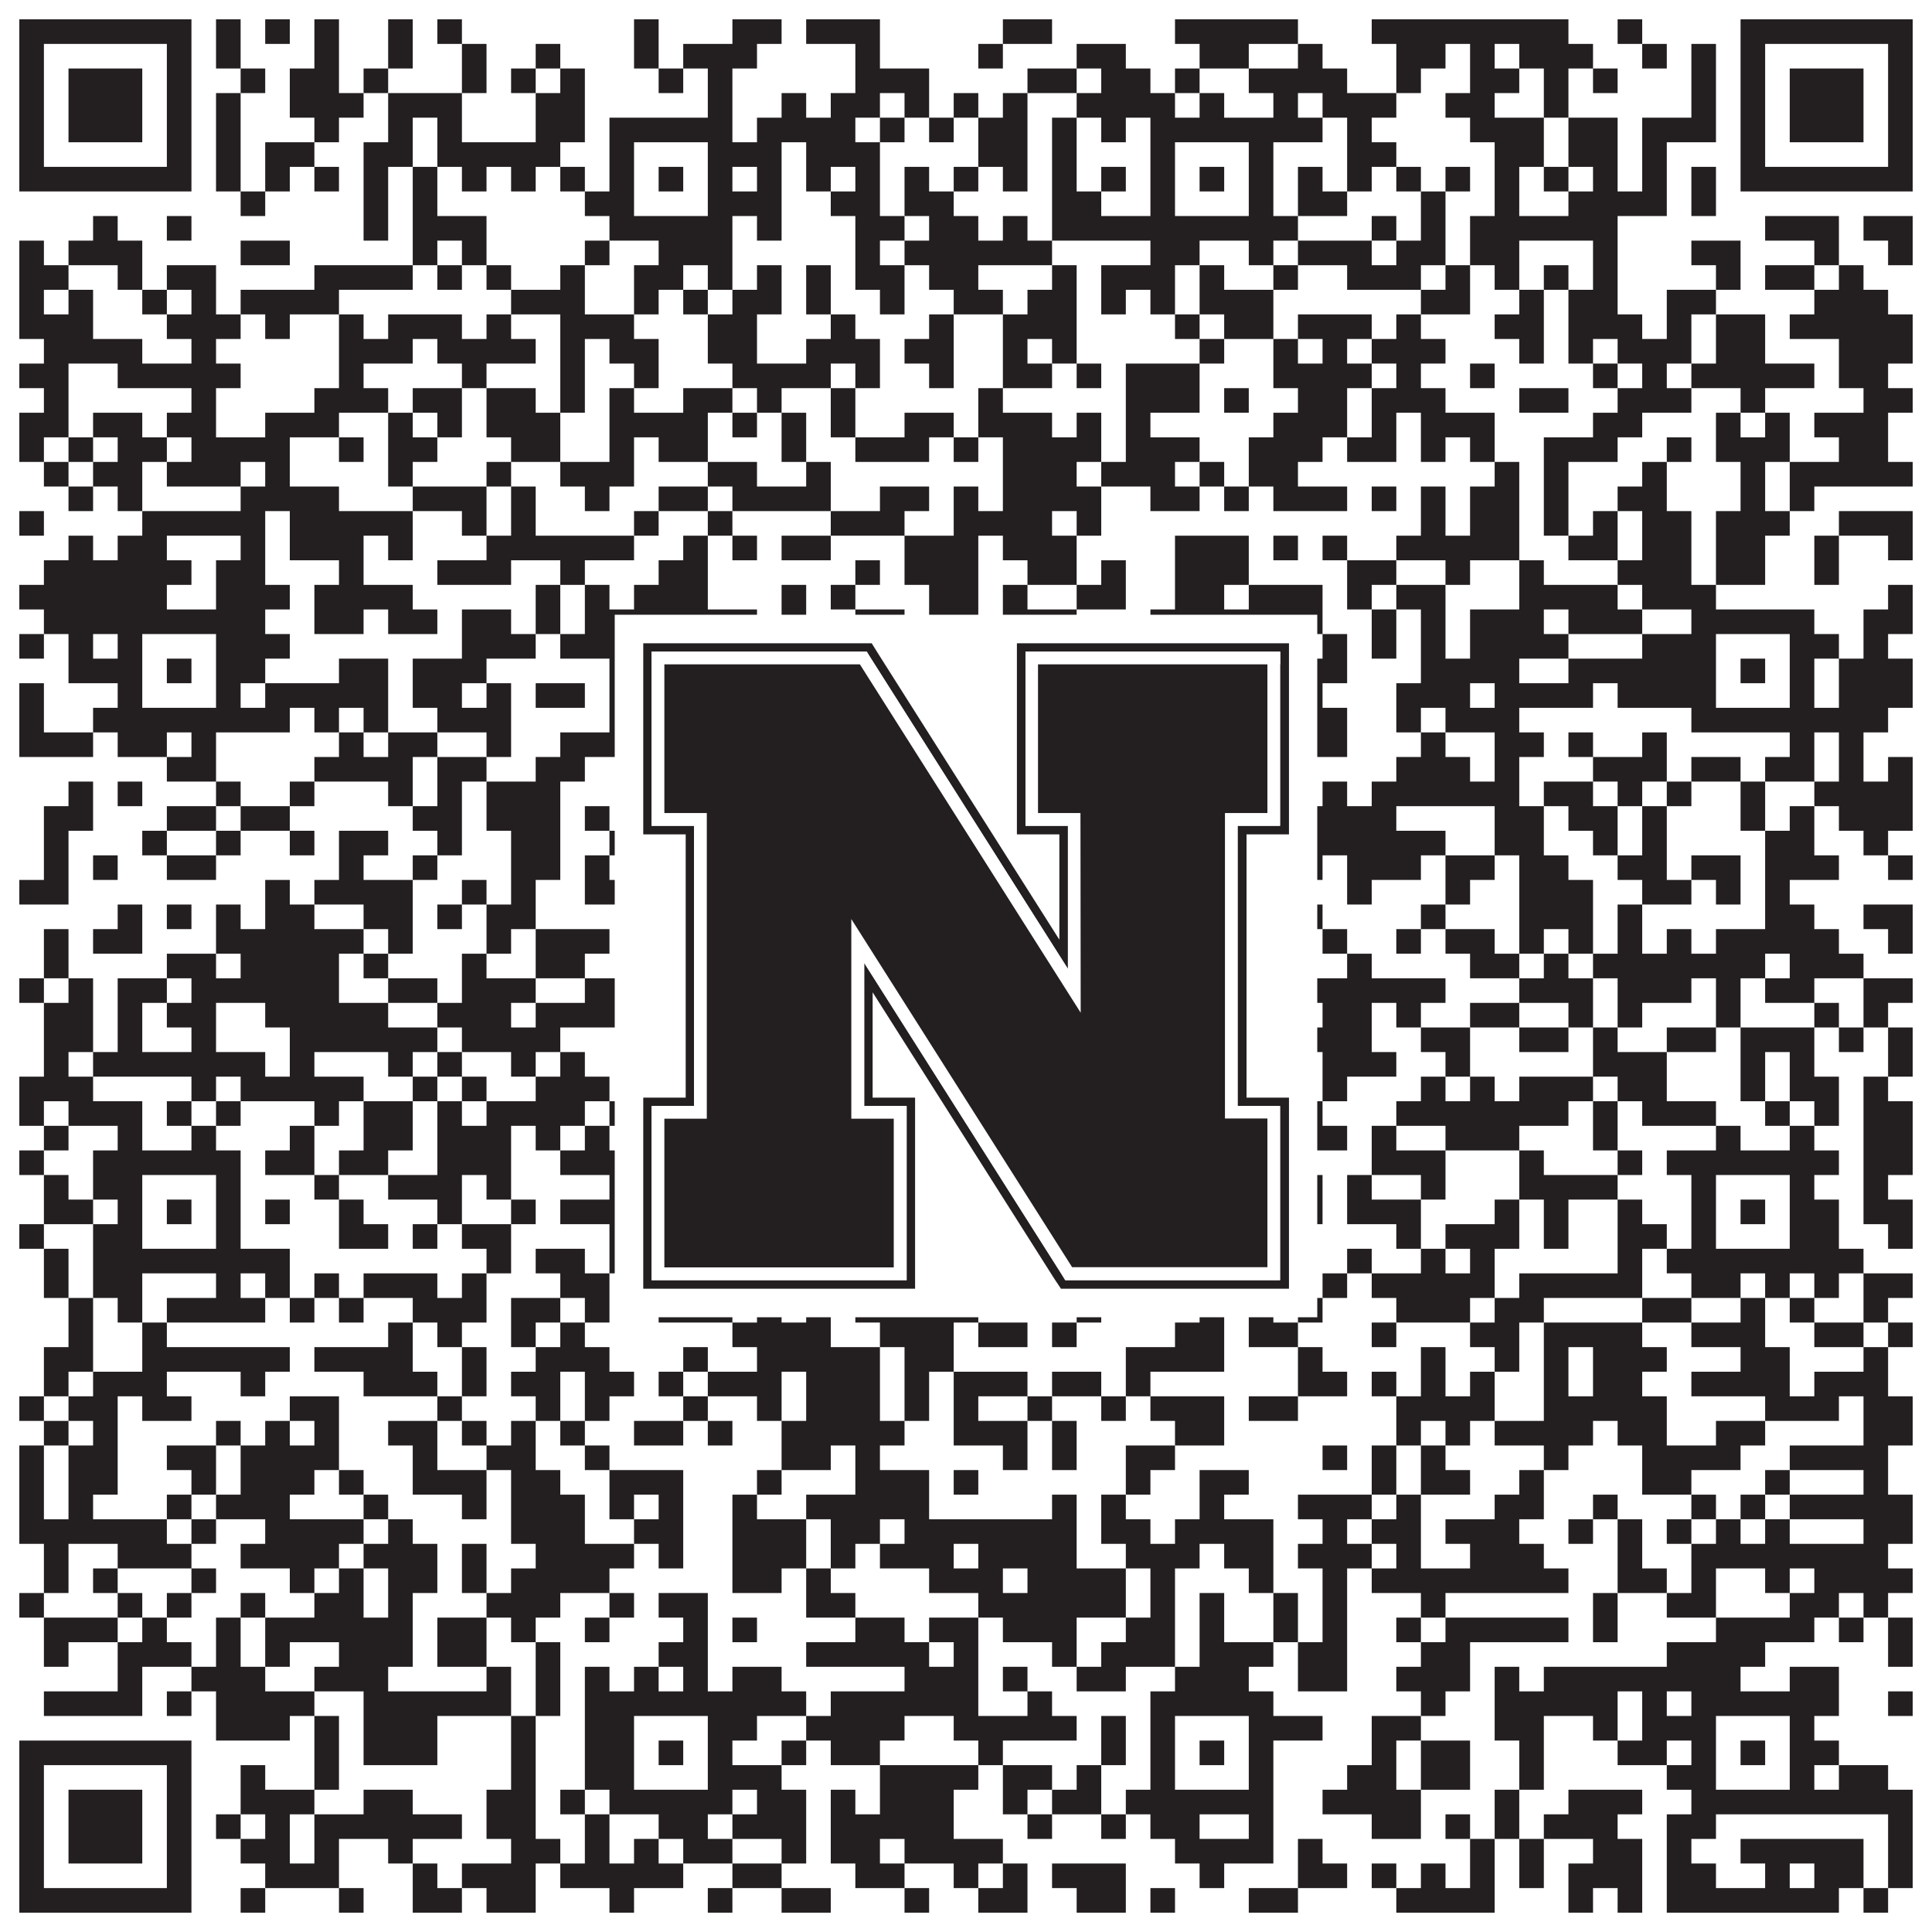
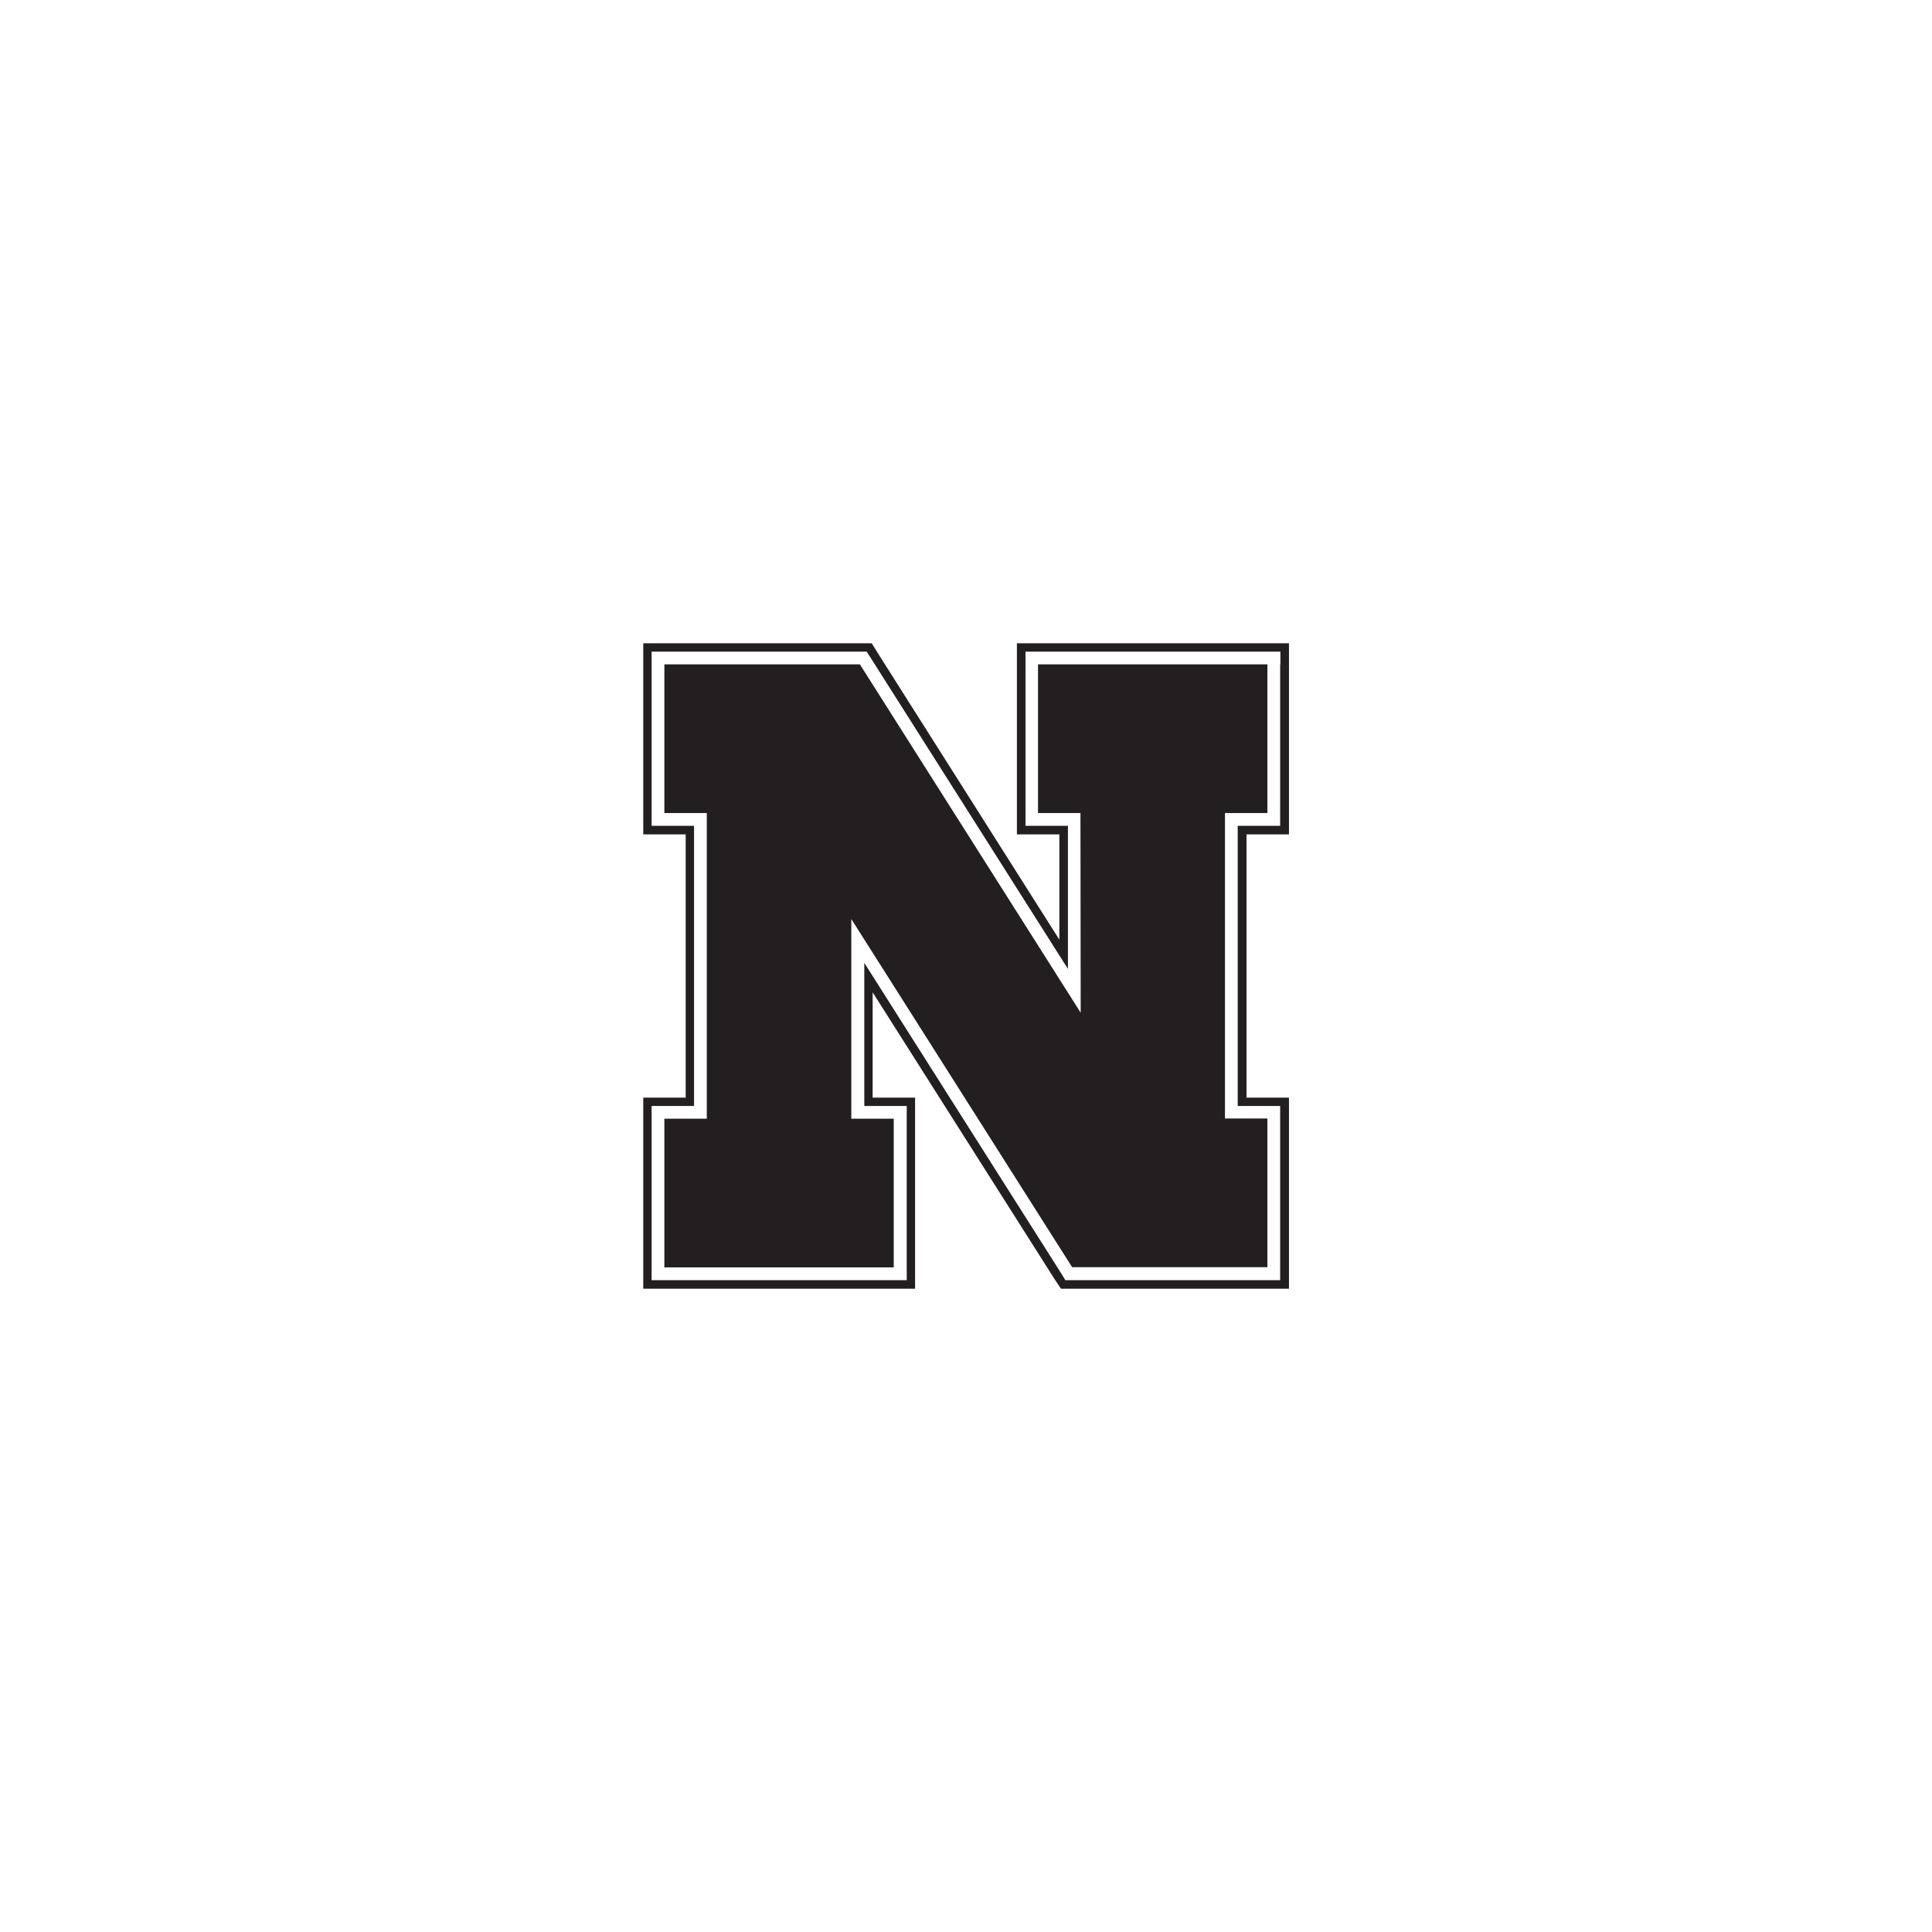
<svg xmlns="http://www.w3.org/2000/svg" version="1.1" width="1100px" height="1100px" viewBox="0 0 1100 1100">
-   <rect x="0" y="0" width="1100" height="1100" fill="#ffffff" fill-opacity="1" />
-   <path fill="#231f20" fill-opacity="1" d="M11,11L109,11L109,25L11,25ZM123,11L137,11L137,25L123,25ZM151,11L165,11L165,25L151,25ZM179,11L193,11L193,25L179,25ZM221,11L235,11L235,25L221,25ZM249,11L263,11L263,25L249,25ZM361,11L375,11L375,25L361,25ZM417,11L445,11L445,25L417,25ZM459,11L501,11L501,25L459,25ZM571,11L599,11L599,25L571,25ZM669,11L739,11L739,25L669,25ZM781,11L893,11L893,25L781,25ZM921,11L935,11L935,25L921,25ZM991,11L1089,11L1089,25L991,25ZM11,25L25,25L25,39L11,39ZM95,25L109,25L109,39L95,39ZM123,25L137,25L137,39L123,39ZM179,25L193,25L193,39L179,39ZM221,25L235,25L235,39L221,39ZM263,25L277,25L277,39L263,39ZM305,25L319,25L319,39L305,39ZM361,25L375,25L375,39L361,39ZM389,25L431,25L431,39L389,39ZM487,25L501,25L501,39L487,39ZM557,25L571,25L571,39L557,39ZM613,25L641,25L641,39L613,39ZM683,25L711,25L711,39L683,39ZM739,25L753,25L753,39L739,39ZM795,25L823,25L823,39L795,39ZM837,25L851,25L851,39L837,39ZM865,25L907,25L907,39L865,39ZM935,25L949,25L949,39L935,39ZM963,25L977,25L977,39L963,39ZM991,25L1005,25L1005,39L991,39ZM1075,25L1089,25L1089,39L1075,39ZM11,39L25,39L25,53L11,53ZM39,39L81,39L81,53L39,53ZM95,39L109,39L109,53L95,53ZM137,39L151,39L151,53L137,53ZM165,39L193,39L193,53L165,53ZM207,39L221,39L221,53L207,53ZM263,39L277,39L277,53L263,53ZM291,39L305,39L305,53L291,53ZM319,39L333,39L333,53L319,53ZM375,39L389,39L389,53L375,53ZM403,39L417,39L417,53L403,53ZM487,39L529,39L529,53L487,53ZM585,39L613,39L613,53L585,53ZM627,39L655,39L655,53L627,53ZM669,39L683,39L683,53L669,53ZM711,39L767,39L767,53L711,53ZM795,39L809,39L809,53L795,53ZM837,39L865,39L865,53L837,53ZM879,39L893,39L893,53L879,53ZM907,39L921,39L921,53L907,53ZM963,39L977,39L977,53L963,53ZM991,39L1005,39L1005,53L991,53ZM1019,39L1061,39L1061,53L1019,53ZM1075,39L1089,39L1089,53L1075,53ZM11,53L25,53L25,67L11,67ZM39,53L81,53L81,67L39,67ZM95,53L109,53L109,67L95,67ZM123,53L137,53L137,67L123,67ZM165,53L207,53L207,67L165,67ZM221,53L263,53L263,67L221,67ZM305,53L333,53L333,67L305,67ZM403,53L417,53L417,67L403,67ZM445,53L459,53L459,67L445,67ZM473,53L501,53L501,67L473,67ZM515,53L529,53L529,67L515,67ZM543,53L557,53L557,67L543,67ZM571,53L585,53L585,67L571,67ZM613,53L669,53L669,67L613,67ZM683,53L697,53L697,67L683,67ZM725,53L739,53L739,67L725,67ZM753,53L795,53L795,67L753,67ZM823,53L851,53L851,67L823,67ZM879,53L893,53L893,67L879,67ZM963,53L977,53L977,67L963,67ZM991,53L1005,53L1005,67L991,67ZM1019,53L1061,53L1061,67L1019,67ZM1075,53L1089,53L1089,67L1075,67ZM11,67L25,67L25,81L11,81ZM39,67L81,67L81,81L39,81ZM95,67L109,67L109,81L95,81ZM123,67L137,67L137,81L123,81ZM179,67L193,67L193,81L179,81ZM221,67L235,67L235,81L221,81ZM249,67L263,67L263,81L249,81ZM305,67L333,67L333,81L305,81ZM347,67L417,67L417,81L347,81ZM431,67L487,67L487,81L431,81ZM501,67L515,67L515,81L501,81ZM529,67L543,67L543,81L529,81ZM557,67L585,67L585,81L557,81ZM599,67L613,67L613,81L599,81ZM627,67L641,67L641,81L627,81ZM655,67L753,67L753,81L655,81ZM767,67L781,67L781,81L767,81ZM837,67L879,67L879,81L837,81ZM893,67L921,67L921,81L893,81ZM935,67L977,67L977,81L935,81ZM991,67L1005,67L1005,81L991,81ZM1019,67L1061,67L1061,81L1019,81ZM1075,67L1089,67L1089,81L1075,81ZM11,81L25,81L25,95L11,95ZM95,81L109,81L109,95L95,95ZM123,81L137,81L137,95L123,95ZM151,81L179,81L179,95L151,95ZM207,81L235,81L235,95L207,95ZM249,81L319,81L319,95L249,95ZM347,81L361,81L361,95L347,95ZM403,81L445,81L445,95L403,95ZM459,81L501,81L501,95L459,95ZM557,81L585,81L585,95L557,95ZM599,81L613,81L613,95L599,95ZM655,81L669,81L669,95L655,95ZM711,81L725,81L725,95L711,95ZM767,81L795,81L795,95L767,95ZM851,81L879,81L879,95L851,95ZM893,81L921,81L921,95L893,95ZM935,81L949,81L949,95L935,95ZM991,81L1005,81L1005,95L991,95ZM1075,81L1089,81L1089,95L1075,95ZM11,95L109,95L109,109L11,109ZM123,95L137,95L137,109L123,109ZM151,95L165,95L165,109L151,109ZM179,95L193,95L193,109L179,109ZM207,95L221,95L221,109L207,109ZM235,95L249,95L249,109L235,109ZM263,95L277,95L277,109L263,109ZM291,95L305,95L305,109L291,109ZM319,95L333,95L333,109L319,109ZM347,95L361,95L361,109L347,109ZM375,95L389,95L389,109L375,109ZM403,95L417,95L417,109L403,109ZM431,95L445,95L445,109L431,109ZM459,95L473,95L473,109L459,109ZM487,95L501,95L501,109L487,109ZM515,95L529,95L529,109L515,109ZM543,95L557,95L557,109L543,109ZM571,95L585,95L585,109L571,109ZM599,95L613,95L613,109L599,109ZM627,95L641,95L641,109L627,109ZM655,95L669,95L669,109L655,109ZM683,95L697,95L697,109L683,109ZM711,95L725,95L725,109L711,109ZM739,95L753,95L753,109L739,109ZM767,95L781,95L781,109L767,109ZM795,95L809,95L809,109L795,109ZM823,95L837,95L837,109L823,109ZM851,95L865,95L865,109L851,109ZM879,95L893,95L893,109L879,109ZM907,95L921,95L921,109L907,109ZM935,95L949,95L949,109L935,109ZM963,95L977,95L977,109L963,109ZM991,95L1089,95L1089,109L991,109ZM137,109L151,109L151,123L137,123ZM207,109L221,109L221,123L207,123ZM235,109L249,109L249,123L235,123ZM333,109L361,109L361,123L333,123ZM403,109L445,109L445,123L403,123ZM473,109L501,109L501,123L473,123ZM515,109L543,109L543,123L515,123ZM599,109L627,109L627,123L599,123ZM655,109L669,109L669,123L655,123ZM711,109L725,109L725,123L711,123ZM739,109L767,109L767,123L739,123ZM809,109L823,109L823,123L809,123ZM851,109L865,109L865,123L851,123ZM893,109L949,109L949,123L893,123ZM963,109L977,109L977,123L963,123ZM53,123L67,123L67,137L53,137ZM95,123L109,123L109,137L95,137ZM207,123L221,123L221,137L207,137ZM235,123L277,123L277,137L235,137ZM347,123L417,123L417,137L347,137ZM431,123L445,123L445,137L431,137ZM487,123L515,123L515,137L487,137ZM529,123L557,123L557,137L529,137ZM571,123L585,123L585,137L571,137ZM599,123L739,123L739,137L599,137ZM781,123L795,123L795,137L781,137ZM809,123L823,123L823,137L809,137ZM837,123L921,123L921,137L837,137ZM1005,123L1047,123L1047,137L1005,137ZM1061,123L1089,123L1089,137L1061,137ZM11,137L25,137L25,151L11,151ZM39,137L81,137L81,151L39,151ZM137,137L165,137L165,151L137,151ZM235,137L249,137L249,151L235,151ZM263,137L277,137L277,151L263,151ZM333,137L347,137L347,151L333,151ZM375,137L417,137L417,151L375,151ZM487,137L501,137L501,151L487,151ZM515,137L599,137L599,151L515,151ZM655,137L683,137L683,151L655,151ZM711,137L725,137L725,151L711,151ZM739,137L781,137L781,151L739,151ZM795,137L823,137L823,151L795,151ZM837,137L865,137L865,151L837,151ZM907,137L921,137L921,151L907,151ZM963,137L991,137L991,151L963,151ZM1033,137L1047,137L1047,151L1033,151ZM1075,137L1089,137L1089,151L1075,151ZM11,151L39,151L39,165L11,165ZM67,151L81,151L81,165L67,165ZM95,151L123,151L123,165L95,165ZM179,151L235,151L235,165L179,165ZM249,151L263,151L263,165L249,165ZM277,151L291,151L291,165L277,165ZM319,151L333,151L333,165L319,165ZM361,151L389,151L389,165L361,165ZM403,151L417,151L417,165L403,165ZM431,151L445,151L445,165L431,165ZM459,151L473,151L473,165L459,165ZM487,151L515,151L515,165L487,165ZM529,151L557,151L557,165L529,165ZM599,151L613,151L613,165L599,165ZM627,151L669,151L669,165L627,165ZM683,151L697,151L697,165L683,165ZM725,151L739,151L739,165L725,165ZM767,151L809,151L809,165L767,165ZM823,151L837,151L837,165L823,165ZM851,151L865,151L865,165L851,165ZM879,151L893,151L893,165L879,165ZM907,151L921,151L921,165L907,165ZM977,151L991,151L991,165L977,165ZM1005,151L1033,151L1033,165L1005,165ZM1047,151L1061,151L1061,165L1047,165ZM11,165L25,165L25,179L11,179ZM39,165L53,165L53,179L39,179ZM81,165L95,165L95,179L81,179ZM109,165L123,165L123,179L109,179ZM137,165L193,165L193,179L137,179ZM291,165L333,165L333,179L291,179ZM361,165L375,165L375,179L361,179ZM389,165L403,165L403,179L389,179ZM417,165L445,165L445,179L417,179ZM459,165L473,165L473,179L459,179ZM501,165L515,165L515,179L501,179ZM543,165L571,165L571,179L543,179ZM585,165L613,165L613,179L585,179ZM627,165L641,165L641,179L627,179ZM655,165L669,165L669,179L655,179ZM683,165L725,165L725,179L683,179ZM809,165L837,165L837,179L809,179ZM865,165L879,165L879,179L865,179ZM893,165L921,165L921,179L893,179ZM949,165L977,165L977,179L949,179ZM1033,165L1075,165L1075,179L1033,179ZM11,179L53,179L53,193L11,193ZM95,179L137,179L137,193L95,193ZM151,179L165,179L165,193L151,193ZM193,179L207,179L207,193L193,193ZM221,179L263,179L263,193L221,193ZM277,179L291,179L291,193L277,193ZM319,179L361,179L361,193L319,193ZM403,179L431,179L431,193L403,193ZM473,179L487,179L487,193L473,193ZM529,179L543,179L543,193L529,193ZM571,179L613,179L613,193L571,193ZM669,179L683,179L683,193L669,193ZM697,179L725,179L725,193L697,193ZM739,179L781,179L781,193L739,193ZM795,179L809,179L809,193L795,193ZM851,179L879,179L879,193L851,193ZM893,179L935,179L935,193L893,193ZM949,179L963,179L963,193L949,193ZM977,179L1005,179L1005,193L977,193ZM1019,179L1089,179L1089,193L1019,193ZM25,193L81,193L81,207L25,207ZM109,193L123,193L123,207L109,207ZM193,193L235,193L235,207L193,207ZM249,193L305,193L305,207L249,207ZM319,193L333,193L333,207L319,207ZM347,193L375,193L375,207L347,207ZM403,193L431,193L431,207L403,207ZM459,193L501,193L501,207L459,207ZM515,193L543,193L543,207L515,207ZM571,193L585,193L585,207L571,207ZM599,193L613,193L613,207L599,207ZM683,193L697,193L697,207L683,207ZM725,193L739,193L739,207L725,207ZM753,193L767,193L767,207L753,207ZM781,193L823,193L823,207L781,207ZM865,193L879,193L879,207L865,207ZM893,193L907,193L907,207L893,207ZM921,193L963,193L963,207L921,207ZM977,193L1005,193L1005,207L977,207ZM1047,193L1089,193L1089,207L1047,207ZM11,207L39,207L39,221L11,221ZM67,207L137,207L137,221L67,221ZM193,207L207,207L207,221L193,221ZM263,207L277,207L277,221L263,221ZM319,207L333,207L333,221L319,221ZM361,207L375,207L375,221L361,221ZM417,207L473,207L473,221L417,221ZM487,207L501,207L501,221L487,221ZM529,207L543,207L543,221L529,221ZM571,207L599,207L599,221L571,221ZM613,207L627,207L627,221L613,221ZM641,207L683,207L683,221L641,221ZM725,207L781,207L781,221L725,221ZM795,207L809,207L809,221L795,221ZM837,207L851,207L851,221L837,221ZM907,207L921,207L921,221L907,221ZM935,207L949,207L949,221L935,221ZM963,207L1033,207L1033,221L963,221ZM1047,207L1075,207L1075,221L1047,221ZM25,221L39,221L39,235L25,235ZM109,221L123,221L123,235L109,235ZM179,221L221,221L221,235L179,235ZM235,221L263,221L263,235L235,235ZM277,221L305,221L305,235L277,235ZM319,221L333,221L333,235L319,235ZM347,221L361,221L361,235L347,235ZM389,221L417,221L417,235L389,235ZM431,221L445,221L445,235L431,235ZM473,221L487,221L487,235L473,235ZM557,221L571,221L571,235L557,235ZM641,221L683,221L683,235L641,235ZM697,221L711,221L711,235L697,235ZM739,221L767,221L767,235L739,235ZM781,221L823,221L823,235L781,235ZM865,221L893,221L893,235L865,235ZM921,221L963,221L963,235L921,235ZM991,221L1005,221L1005,235L991,235ZM1061,221L1089,221L1089,235L1061,235ZM11,235L39,235L39,249L11,249ZM53,235L81,235L81,249L53,249ZM95,235L123,235L123,249L95,249ZM151,235L193,235L193,249L151,249ZM221,235L235,235L235,249L221,249ZM249,235L263,235L263,249L249,249ZM277,235L319,235L319,249L277,249ZM347,235L403,235L403,249L347,249ZM417,235L431,235L431,249L417,249ZM445,235L459,235L459,249L445,249ZM473,235L487,235L487,249L473,249ZM515,235L543,235L543,249L515,249ZM557,235L599,235L599,249L557,249ZM613,235L627,235L627,249L613,249ZM641,235L655,235L655,249L641,249ZM725,235L767,235L767,249L725,249ZM781,235L795,235L795,249L781,249ZM809,235L851,235L851,249L809,249ZM907,235L935,235L935,249L907,249ZM977,235L991,235L991,249L977,249ZM1005,235L1019,235L1019,249L1005,249ZM1033,235L1075,235L1075,249L1033,249ZM11,249L25,249L25,263L11,263ZM39,249L53,249L53,263L39,263ZM67,249L95,249L95,263L67,263ZM109,249L165,249L165,263L109,263ZM193,249L207,249L207,263L193,263ZM221,249L249,249L249,263L221,263ZM291,249L319,249L319,263L291,263ZM347,249L361,249L361,263L347,263ZM375,249L403,249L403,263L375,263ZM445,249L459,249L459,263L445,263ZM487,249L529,249L529,263L487,263ZM543,249L557,249L557,263L543,263ZM571,249L627,249L627,263L571,263ZM641,249L683,249L683,263L641,263ZM711,249L753,249L753,263L711,263ZM767,249L795,249L795,263L767,263ZM809,249L823,249L823,263L809,263ZM837,249L851,249L851,263L837,263ZM879,249L921,249L921,263L879,263ZM949,249L963,249L963,263L949,263ZM977,249L1019,249L1019,263L977,263ZM1047,249L1075,249L1075,263L1047,263ZM25,263L39,263L39,277L25,277ZM53,263L81,263L81,277L53,277ZM95,263L137,263L137,277L95,277ZM151,263L165,263L165,277L151,277ZM221,263L235,263L235,277L221,277ZM277,263L291,263L291,277L277,277ZM319,263L361,263L361,277L319,277ZM403,263L431,263L431,277L403,277ZM459,263L473,263L473,277L459,277ZM571,263L613,263L613,277L571,277ZM627,263L669,263L669,277L627,277ZM683,263L697,263L697,277L683,277ZM711,263L739,263L739,277L711,277ZM851,263L865,263L865,277L851,277ZM879,263L893,263L893,277L879,277ZM935,263L949,263L949,277L935,277ZM991,263L1005,263L1005,277L991,277ZM1019,263L1089,263L1089,277L1019,277ZM39,277L53,277L53,291L39,291ZM67,277L81,277L81,291L67,291ZM137,277L193,277L193,291L137,291ZM235,277L277,277L277,291L235,291ZM291,277L305,277L305,291L291,291ZM333,277L347,277L347,291L333,291ZM375,277L403,277L403,291L375,291ZM417,277L473,277L473,291L417,291ZM501,277L529,277L529,291L501,291ZM543,277L557,277L557,291L543,291ZM571,277L627,277L627,291L571,291ZM655,277L683,277L683,291L655,291ZM697,277L711,277L711,291L697,291ZM725,277L767,277L767,291L725,291ZM781,277L795,277L795,291L781,291ZM809,277L823,277L823,291L809,291ZM837,277L865,277L865,291L837,291ZM879,277L893,277L893,291L879,291ZM921,277L949,277L949,291L921,291ZM991,277L1005,277L1005,291L991,291ZM1019,277L1033,277L1033,291L1019,291ZM11,291L25,291L25,305L11,305ZM81,291L151,291L151,305L81,305ZM165,291L235,291L235,305L165,305ZM263,291L277,291L277,305L263,305ZM291,291L305,291L305,305L291,305ZM361,291L375,291L375,305L361,305ZM403,291L417,291L417,305L403,305ZM473,291L515,291L515,305L473,305ZM543,291L599,291L599,305L543,305ZM613,291L627,291L627,305L613,305ZM809,291L823,291L823,305L809,305ZM837,291L865,291L865,305L837,305ZM879,291L893,291L893,305L879,305ZM907,291L921,291L921,305L907,305ZM935,291L963,291L963,305L935,305ZM977,291L1019,291L1019,305L977,305ZM1047,291L1089,291L1089,305L1047,305ZM39,305L53,305L53,319L39,319ZM67,305L95,305L95,319L67,319ZM137,305L151,305L151,319L137,319ZM165,305L207,305L207,319L165,319ZM221,305L235,305L235,319L221,319ZM277,305L361,305L361,319L277,319ZM389,305L403,305L403,319L389,319ZM417,305L431,305L431,319L417,319ZM445,305L473,305L473,319L445,319ZM515,305L557,305L557,319L515,319ZM571,305L613,305L613,319L571,319ZM669,305L711,305L711,319L669,319ZM725,305L739,305L739,319L725,319ZM753,305L767,305L767,319L753,319ZM795,305L865,305L865,319L795,319ZM893,305L921,305L921,319L893,319ZM935,305L963,305L963,319L935,319ZM977,305L1005,305L1005,319L977,319ZM1033,305L1047,305L1047,319L1033,319ZM1075,305L1089,305L1089,319L1075,319ZM25,319L109,319L109,333L25,333ZM123,319L151,319L151,333L123,333ZM193,319L207,319L207,333L193,333ZM249,319L291,319L291,333L249,333ZM319,319L333,319L333,333L319,333ZM375,319L403,319L403,333L375,333ZM487,319L501,319L501,333L487,333ZM515,319L557,319L557,333L515,333ZM585,319L613,319L613,333L585,333ZM627,319L641,319L641,333L627,333ZM669,319L711,319L711,333L669,333ZM767,319L795,319L795,333L767,333ZM823,319L837,319L837,333L823,333ZM865,319L879,319L879,333L865,333ZM921,319L963,319L963,333L921,333ZM977,319L1005,319L1005,333L977,333ZM1033,319L1047,319L1047,333L1033,333ZM11,333L95,333L95,347L11,347ZM123,333L165,333L165,347L123,347ZM179,333L235,333L235,347L179,347ZM305,333L319,333L319,347L305,347ZM333,333L347,333L347,347L333,347ZM361,333L403,333L403,347L361,347ZM445,333L459,333L459,347L445,347ZM473,333L487,333L487,347L473,347ZM529,333L557,333L557,347L529,347ZM571,333L585,333L585,347L571,347ZM613,333L641,333L641,347L613,347ZM669,333L697,333L697,347L669,347ZM711,333L753,333L753,347L711,347ZM767,333L781,333L781,347L767,347ZM795,333L823,333L823,347L795,347ZM865,333L921,333L921,347L865,347ZM935,333L977,333L977,347L935,347ZM1075,333L1089,333L1089,347L1075,347ZM25,347L151,347L151,361L25,361ZM179,347L207,347L207,361L179,361ZM221,347L249,347L249,361L221,361ZM263,347L291,347L291,361L263,361ZM305,347L319,347L319,361L305,361ZM333,347L431,347L431,361L333,361ZM445,347L459,347L459,361L445,361ZM487,347L515,347L515,361L487,361ZM529,347L557,347L557,361L529,361ZM571,347L613,347L613,361L571,361ZM655,347L753,347L753,361L655,361ZM781,347L795,347L795,361L781,361ZM809,347L823,347L823,361L809,361ZM837,347L879,347L879,361L837,361ZM893,347L935,347L935,361L893,361ZM963,347L1033,347L1033,361L963,361ZM1061,347L1089,347L1089,361L1061,361ZM11,361L25,361L25,375L11,375ZM39,361L53,361L53,375L39,375ZM67,361L81,361L81,375L67,375ZM123,361L165,361L165,375L123,375ZM263,361L305,361L305,375L263,375ZM319,361L361,361L361,375L319,375ZM403,361L417,361L417,375L403,375ZM431,361L445,361L445,375L431,375ZM501,361L529,361L529,375L501,375ZM543,361L557,361L557,375L543,375ZM571,361L613,361L613,375L571,375ZM641,361L669,361L669,375L641,375ZM711,361L725,361L725,375L711,375ZM753,361L767,361L767,375L753,375ZM781,361L795,361L795,375L781,375ZM809,361L823,361L823,375L809,375ZM837,361L893,361L893,375L837,375ZM935,361L977,361L977,375L935,375ZM1019,361L1047,361L1047,375L1019,375ZM1061,361L1075,361L1075,375L1061,375ZM39,375L81,375L81,389L39,389ZM95,375L109,375L109,389L95,389ZM123,375L151,375L151,389L123,389ZM193,375L221,375L221,389L193,389ZM235,375L277,375L277,389L235,389ZM347,375L361,375L361,389L347,389ZM375,375L389,375L389,389L375,389ZM403,375L417,375L417,389L403,389ZM431,375L459,375L459,389L431,389ZM473,375L487,375L487,389L473,389ZM515,375L585,375L585,389L515,389ZM599,375L613,375L613,389L599,389ZM641,375L669,375L669,389L641,389ZM683,375L697,375L697,389L683,389ZM711,375L767,375L767,389L711,389ZM809,375L865,375L865,389L809,389ZM893,375L977,375L977,389L893,389ZM991,375L1005,375L1005,389L991,389ZM1019,375L1033,375L1033,389L1019,389ZM1047,375L1089,375L1089,389L1047,389ZM11,389L25,389L25,403L11,403ZM67,389L81,389L81,403L67,403ZM123,389L137,389L137,403L123,403ZM151,389L221,389L221,403L151,403ZM235,389L263,389L263,403L235,403ZM277,389L291,389L291,403L277,403ZM305,389L333,389L333,403L305,403ZM347,389L361,389L361,403L347,403ZM403,389L417,389L417,403L403,403ZM445,389L501,389L501,403L445,403ZM515,389L543,389L543,403L515,403ZM571,389L585,389L585,403L571,403ZM613,389L627,389L627,403L613,403ZM641,389L669,389L669,403L641,403ZM711,389L725,389L725,403L711,403ZM739,389L753,389L753,403L739,403ZM795,389L837,389L837,403L795,403ZM851,389L907,389L907,403L851,403ZM921,389L977,389L977,403L921,403ZM1019,389L1033,389L1033,403L1019,403ZM1047,389L1089,389L1089,403L1047,403ZM11,403L25,403L25,417L11,417ZM53,403L165,403L165,417L53,417ZM179,403L193,403L193,417L179,417ZM207,403L221,403L221,417L207,417ZM249,403L291,403L291,417L249,417ZM347,403L431,403L431,417L347,417ZM445,403L459,403L459,417L445,417ZM515,403L529,403L529,417L515,417ZM571,403L599,403L599,417L571,417ZM613,403L627,403L627,417L613,417ZM641,403L725,403L725,417L641,417ZM739,403L767,403L767,417L739,417ZM795,403L809,403L809,417L795,417ZM823,403L865,403L865,417L823,417ZM963,403L1075,403L1075,417L963,417ZM11,417L53,417L53,431L11,431ZM67,417L95,417L95,431L67,431ZM109,417L123,417L123,431L109,431ZM193,417L207,417L207,431L193,431ZM221,417L249,417L249,431L221,431ZM277,417L291,417L291,431L277,431ZM319,417L375,417L375,431L319,431ZM403,417L417,417L417,431L403,431ZM445,417L459,417L459,431L445,431ZM515,417L543,417L543,431L515,431ZM571,417L585,417L585,431L571,431ZM599,417L627,417L627,431L599,431ZM669,417L683,417L683,431L669,431ZM725,417L767,417L767,431L725,431ZM809,417L823,417L823,431L809,431ZM851,417L879,417L879,431L851,431ZM893,417L907,417L907,431L893,431ZM935,417L949,417L949,431L935,431ZM1019,417L1033,417L1033,431L1019,431ZM1047,417L1061,417L1061,431L1047,431ZM95,431L123,431L123,445L95,445ZM179,431L235,431L235,445L179,445ZM249,431L277,431L277,445L249,445ZM305,431L333,431L333,445L305,445ZM375,431L417,431L417,445L375,445ZM473,431L501,431L501,445L473,445ZM515,431L529,431L529,445L515,445ZM557,431L571,431L571,445L557,445ZM613,431L627,431L627,445L613,445ZM683,431L711,431L711,445L683,445ZM795,431L837,431L837,445L795,445ZM851,431L865,431L865,445L851,445ZM907,431L949,431L949,445L907,445ZM963,431L991,431L991,445L963,445ZM1005,431L1033,431L1033,445L1005,445ZM1047,431L1061,431L1061,445L1047,445ZM1075,431L1089,431L1089,445L1075,445ZM39,445L53,445L53,459L39,459ZM67,445L81,445L81,459L67,459ZM123,445L137,445L137,459L123,459ZM165,445L179,445L179,459L165,459ZM221,445L235,445L235,459L221,459ZM249,445L263,445L263,459L249,459ZM277,445L319,445L319,459L277,459ZM361,445L431,445L431,459L361,459ZM487,445L501,445L501,459L487,459ZM543,445L571,445L571,459L543,459ZM585,445L599,445L599,459L585,459ZM613,445L641,445L641,459L613,459ZM655,445L669,445L669,459L655,459ZM683,445L711,445L711,459L683,459ZM725,445L739,445L739,459L725,459ZM753,445L767,445L767,459L753,459ZM781,445L865,445L865,459L781,459ZM879,445L907,445L907,459L879,459ZM921,445L935,445L935,459L921,459ZM949,445L963,445L963,459L949,459ZM991,445L1005,445L1005,459L991,459ZM1033,445L1089,445L1089,459L1033,459ZM25,459L53,459L53,473L25,473ZM95,459L123,459L123,473L95,473ZM137,459L165,459L165,473L137,473ZM235,459L263,459L263,473L235,473ZM277,459L319,459L319,473L277,473ZM333,459L347,459L347,473L333,473ZM403,459L431,459L431,473L403,473ZM445,459L515,459L515,473L445,473ZM529,459L543,459L543,473L529,473ZM557,459L585,459L585,473L557,473ZM599,459L613,459L613,473L599,473ZM627,459L683,459L683,473L627,473ZM739,459L795,459L795,473L739,473ZM851,459L879,459L879,473L851,473ZM893,459L921,459L921,473L893,473ZM935,459L949,459L949,473L935,473ZM991,459L1005,459L1005,473L991,473ZM1019,459L1033,459L1033,473L1019,473ZM1047,459L1089,459L1089,473L1047,473ZM25,473L39,473L39,487L25,487ZM81,473L95,473L95,487L81,487ZM123,473L137,473L137,487L123,487ZM165,473L179,473L179,487L165,487ZM193,473L221,473L221,487L193,487ZM249,473L263,473L263,487L249,487ZM291,473L319,473L319,487L291,487ZM347,473L431,473L431,487L347,487ZM473,473L487,473L487,487L473,487ZM501,473L515,473L515,487L501,487ZM529,473L571,473L571,487L529,487ZM585,473L599,473L599,487L585,487ZM613,473L627,473L627,487L613,487ZM683,473L697,473L697,487L683,487ZM711,473L725,473L725,487L711,487ZM739,473L823,473L823,487L739,487ZM851,473L879,473L879,487L851,487ZM907,473L921,473L921,487L907,487ZM935,473L949,473L949,487L935,487ZM1005,473L1033,473L1033,487L1005,487ZM1061,473L1075,473L1075,487L1061,487ZM25,487L39,487L39,501L25,501ZM53,487L67,487L67,501L53,501ZM95,487L123,487L123,501L95,501ZM193,487L207,487L207,501L193,501ZM235,487L249,487L249,501L235,501ZM291,487L319,487L319,501L291,501ZM333,487L347,487L347,501L333,501ZM361,487L375,487L375,501L361,501ZM403,487L417,487L417,501L403,501ZM459,487L529,487L529,501L459,501ZM543,487L557,487L557,501L543,501ZM571,487L599,487L599,501L571,501ZM613,487L627,487L627,501L613,501ZM669,487L711,487L711,501L669,501ZM739,487L753,487L753,501L739,501ZM767,487L809,487L809,501L767,501ZM823,487L851,487L851,501L823,501ZM865,487L893,487L893,501L865,501ZM921,487L949,487L949,501L921,501ZM963,487L991,487L991,501L963,501ZM1005,487L1047,487L1047,501L1005,501ZM1075,487L1089,487L1089,501L1075,501ZM11,501L39,501L39,515L11,515ZM151,501L165,501L165,515L151,515ZM179,501L235,501L235,515L179,515ZM263,501L277,501L277,515L263,515ZM291,501L305,501L305,515L291,515ZM333,501L375,501L375,515L333,515ZM403,501L417,501L417,515L403,515ZM431,501L459,501L459,515L431,515ZM473,501L487,501L487,515L473,515ZM515,501L529,501L529,515L515,515ZM585,501L599,501L599,515L585,515ZM627,501L641,501L641,515L627,515ZM655,501L669,501L669,515L655,515ZM697,501L739,501L739,515L697,515ZM767,501L781,501L781,515L767,515ZM823,501L837,501L837,515L823,515ZM865,501L907,501L907,515L865,515ZM935,501L963,501L963,515L935,515ZM977,501L991,501L991,515L977,515ZM1005,501L1019,501L1019,515L1005,515ZM67,515L81,515L81,529L67,529ZM95,515L109,515L109,529L95,529ZM123,515L137,515L137,529L123,529ZM151,515L179,515L179,529L151,529ZM207,515L235,515L235,529L207,529ZM249,515L263,515L263,529L249,529ZM277,515L305,515L305,529L277,529ZM361,515L403,515L403,529L361,529ZM445,515L487,515L487,529L445,529ZM515,515L599,515L599,529L515,529ZM627,515L655,515L655,529L627,529ZM683,515L697,515L697,529L683,529ZM725,515L753,515L753,529L725,529ZM809,515L823,515L823,529L809,529ZM865,515L907,515L907,529L865,529ZM921,515L935,515L935,529L921,529ZM1005,515L1033,515L1033,529L1005,529ZM1061,515L1089,515L1089,529L1061,529ZM25,529L39,529L39,543L25,543ZM53,529L81,529L81,543L53,543ZM123,529L207,529L207,543L123,543ZM221,529L235,529L235,543L221,543ZM277,529L291,529L291,543L277,543ZM305,529L347,529L347,543L305,543ZM417,529L445,529L445,543L417,543ZM473,529L515,529L515,543L473,543ZM529,529L543,529L543,543L529,543ZM571,529L585,529L585,543L571,543ZM627,529L641,529L641,543L627,543ZM655,529L669,529L669,543L655,543ZM683,529L697,529L697,543L683,543ZM753,529L767,529L767,543L753,543ZM795,529L809,529L809,543L795,543ZM823,529L851,529L851,543L823,543ZM865,529L879,529L879,543L865,543ZM893,529L907,529L907,543L893,543ZM921,529L935,529L935,543L921,543ZM949,529L963,529L963,543L949,543ZM977,529L1047,529L1047,543L977,543ZM1075,529L1089,529L1089,543L1075,543ZM25,543L39,543L39,557L25,557ZM95,543L123,543L123,557L95,557ZM137,543L193,543L193,557L137,557ZM207,543L221,543L221,557L207,557ZM263,543L277,543L277,557L263,557ZM305,543L333,543L333,557L305,557ZM361,543L375,543L375,557L361,557ZM403,543L417,543L417,557L403,557ZM487,543L557,543L557,557L487,557ZM571,543L585,543L585,557L571,557ZM627,543L641,543L641,557L627,557ZM683,543L697,543L697,557L683,557ZM767,543L781,543L781,557L767,557ZM837,543L865,543L865,557L837,557ZM879,543L893,543L893,557L879,557ZM907,543L1005,543L1005,557L907,557ZM1019,543L1061,543L1061,557L1019,557ZM11,557L25,557L25,571L11,571ZM39,557L53,557L53,571L39,571ZM67,557L95,557L95,571L67,571ZM109,557L193,557L193,571L109,571ZM221,557L249,557L249,571L221,571ZM263,557L305,557L305,571L263,571ZM333,557L403,557L403,571L333,571ZM417,557L431,557L431,571L417,571ZM473,557L515,557L515,571L473,571ZM557,557L571,557L571,571L557,571ZM599,557L613,557L613,571L599,571ZM627,557L655,557L655,571L627,571ZM683,557L711,557L711,571L683,571ZM725,557L823,557L823,571L725,571ZM865,557L907,557L907,571L865,571ZM921,557L963,557L963,571L921,571ZM977,557L991,557L991,571L977,571ZM1005,557L1033,557L1033,571L1005,571ZM1061,557L1089,557L1089,571L1061,571ZM25,571L53,571L53,585L25,585ZM67,571L81,571L81,585L67,585ZM95,571L123,571L123,585L95,585ZM151,571L221,571L221,585L151,585ZM249,571L291,571L291,585L249,585ZM305,571L361,571L361,585L305,585ZM375,571L403,571L403,585L375,585ZM417,571L445,571L445,585L417,585ZM487,571L641,571L641,585L487,585ZM655,571L669,571L669,585L655,585ZM711,571L725,571L725,585L711,585ZM753,571L781,571L781,585L753,585ZM795,571L809,571L809,585L795,585ZM837,571L865,571L865,585L837,585ZM893,571L907,571L907,585L893,585ZM921,571L935,571L935,585L921,585ZM977,571L991,571L991,585L977,585ZM1033,571L1047,571L1047,585L1033,585ZM1061,571L1075,571L1075,585L1061,585ZM25,585L53,585L53,599L25,599ZM67,585L81,585L81,599L67,599ZM109,585L123,585L123,599L109,599ZM165,585L249,585L249,599L165,599ZM263,585L319,585L319,599L263,599ZM361,585L375,585L375,599L361,599ZM389,585L417,585L417,599L389,599ZM431,585L445,585L445,599L431,599ZM473,585L487,585L487,599L473,599ZM501,585L543,585L543,599L501,599ZM571,585L599,585L599,599L571,599ZM627,585L655,585L655,599L627,599ZM697,585L711,585L711,599L697,599ZM739,585L781,585L781,599L739,599ZM809,585L837,585L837,599L809,599ZM865,585L893,585L893,599L865,599ZM907,585L921,585L921,599L907,599ZM949,585L977,585L977,599L949,599ZM991,585L1033,585L1033,599L991,599ZM1047,585L1061,585L1061,599L1047,599ZM1075,585L1089,585L1089,599L1075,599ZM25,599L39,599L39,613L25,613ZM53,599L151,599L151,613L53,613ZM165,599L179,599L179,613L165,613ZM221,599L235,599L235,613L221,613ZM249,599L263,599L263,613L249,613ZM291,599L305,599L305,613L291,613ZM319,599L333,599L333,613L319,613ZM361,599L389,599L389,613L361,613ZM403,599L417,599L417,613L403,613ZM487,599L501,599L501,613L487,613ZM543,599L557,599L557,613L543,613ZM571,599L627,599L627,613L571,613ZM683,599L725,599L725,613L683,613ZM753,599L795,599L795,613L753,613ZM823,599L837,599L837,613L823,613ZM907,599L949,599L949,613L907,613ZM991,599L1005,599L1005,613L991,613ZM1019,599L1033,599L1033,613L1019,613ZM1075,599L1089,599L1089,613L1075,613ZM11,613L53,613L53,627L11,627ZM109,613L123,613L123,627L109,627ZM137,613L207,613L207,627L137,627ZM235,613L249,613L249,627L235,627ZM263,613L277,613L277,627L263,627ZM305,613L347,613L347,627L305,627ZM361,613L403,613L403,627L361,627ZM431,613L459,613L459,627L431,627ZM487,613L501,613L501,627L487,627ZM529,613L543,613L543,627L529,627ZM557,613L613,613L613,627L557,627ZM627,613L641,613L641,627L627,627ZM669,613L683,613L683,627L669,627ZM725,613L739,613L739,627L725,627ZM753,613L767,613L767,627L753,627ZM809,613L823,613L823,627L809,627ZM837,613L851,613L851,627L837,627ZM865,613L907,613L907,627L865,627ZM921,613L949,613L949,627L921,627ZM991,613L1005,613L1005,627L991,627ZM1019,613L1047,613L1047,627L1019,627ZM1061,613L1075,613L1075,627L1061,627ZM11,627L25,627L25,641L11,641ZM39,627L81,627L81,641L39,641ZM95,627L109,627L109,641L95,641ZM123,627L137,627L137,641L123,641ZM179,627L193,627L193,641L179,641ZM207,627L235,627L235,641L207,641ZM249,627L263,627L263,641L249,641ZM277,627L333,627L333,641L277,641ZM347,627L389,627L389,641L347,641ZM403,627L417,627L417,641L403,641ZM445,627L459,627L459,641L445,641ZM501,627L515,627L515,641L501,641ZM529,627L543,627L543,641L529,641ZM571,627L613,627L613,641L571,641ZM627,627L655,627L655,641L627,641ZM739,627L753,627L753,641L739,641ZM795,627L893,627L893,641L795,641ZM907,627L921,627L921,641L907,641ZM935,627L977,627L977,641L935,641ZM1005,627L1019,627L1019,641L1005,641ZM1033,627L1047,627L1047,641L1033,641ZM1061,627L1089,627L1089,641L1061,641ZM25,641L39,641L39,655L25,655ZM67,641L81,641L81,655L67,655ZM109,641L123,641L123,655L109,655ZM165,641L179,641L179,655L165,655ZM207,641L235,641L235,655L207,655ZM249,641L291,641L291,655L249,655ZM305,641L319,641L319,655L305,655ZM333,641L347,641L347,655L333,655ZM361,641L389,641L389,655L361,655ZM403,641L417,641L417,655L403,655ZM431,641L487,641L487,655L431,655ZM501,641L529,641L529,655L501,655ZM543,641L571,641L571,655L543,655ZM585,641L613,641L613,655L585,655ZM739,641L767,641L767,655L739,655ZM781,641L795,641L795,655L781,655ZM823,641L865,641L865,655L823,655ZM907,641L921,641L921,655L907,655ZM977,641L991,641L991,655L977,655ZM1019,641L1033,641L1033,655L1019,655ZM1061,641L1089,641L1089,655L1061,655ZM11,655L25,655L25,669L11,669ZM53,655L137,655L137,669L53,669ZM151,655L179,655L179,669L151,669ZM193,655L221,655L221,669L193,669ZM249,655L291,655L291,669L249,669ZM319,655L445,655L445,669L319,669ZM473,655L501,655L501,669L473,669ZM543,655L557,655L557,669L543,669ZM585,655L627,655L627,669L585,669ZM655,655L725,655L725,669L655,669ZM781,655L823,655L823,669L781,669ZM865,655L879,655L879,669L865,669ZM921,655L935,655L935,669L921,669ZM949,655L1047,655L1047,669L949,669ZM1061,655L1089,655L1089,669L1061,669ZM25,669L39,669L39,683L25,683ZM53,669L81,669L81,683L53,683ZM123,669L137,669L137,683L123,683ZM179,669L193,669L193,683L179,683ZM221,669L263,669L263,683L221,683ZM277,669L291,669L291,683L277,683ZM347,669L361,669L361,683L347,683ZM403,669L417,669L417,683L403,683ZM459,669L487,669L487,683L459,683ZM529,669L557,669L557,683L529,683ZM585,669L613,669L613,683L585,683ZM641,669L669,669L669,683L641,683ZM711,669L753,669L753,683L711,683ZM767,669L781,669L781,683L767,683ZM809,669L823,669L823,683L809,683ZM865,669L921,669L921,683L865,683ZM963,669L977,669L977,683L963,683ZM1019,669L1033,669L1033,683L1019,683ZM1061,669L1075,669L1075,683L1061,683ZM25,683L53,683L53,697L25,697ZM67,683L81,683L81,697L67,697ZM95,683L109,683L109,697L95,697ZM123,683L137,683L137,697L123,697ZM151,683L165,683L165,697L151,697ZM193,683L207,683L207,697L193,697ZM249,683L263,683L263,697L249,697ZM291,683L305,683L305,697L291,697ZM319,683L361,683L361,697L319,697ZM375,683L389,683L389,697L375,697ZM403,683L417,683L417,697L403,697ZM459,683L501,683L501,697L459,697ZM543,683L557,683L557,697L543,697ZM571,683L599,683L599,697L571,697ZM613,683L641,683L641,697L613,697ZM655,683L669,683L669,697L655,697ZM683,683L697,683L697,697L683,697ZM711,683L753,683L753,697L711,697ZM767,683L809,683L809,697L767,697ZM851,683L865,683L865,697L851,697ZM879,683L893,683L893,697L879,697ZM921,683L935,683L935,697L921,697ZM963,683L977,683L977,697L963,697ZM991,683L1005,683L1005,697L991,697ZM1019,683L1047,683L1047,697L1019,697ZM1061,683L1089,683L1089,697L1061,697ZM11,697L25,697L25,711L11,711ZM53,697L81,697L81,711L53,711ZM123,697L137,697L137,711L123,711ZM193,697L221,697L221,711L193,711ZM235,697L249,697L249,711L235,711ZM263,697L291,697L291,711L263,711ZM347,697L361,697L361,711L347,711ZM403,697L431,697L431,711L403,711ZM445,697L459,697L459,711L445,711ZM501,697L515,697L515,711L501,711ZM543,697L557,697L557,711L543,711ZM585,697L599,697L599,711L585,711ZM655,697L669,697L669,711L655,711ZM711,697L725,697L725,711L711,711ZM795,697L809,697L809,711L795,711ZM823,697L865,697L865,711L823,711ZM879,697L893,697L893,711L879,711ZM921,697L949,697L949,711L921,711ZM963,697L977,697L977,711L963,711ZM1019,697L1047,697L1047,711L1019,711ZM1075,697L1089,697L1089,711L1075,711ZM25,711L39,711L39,725L25,725ZM53,711L165,711L165,725L53,725ZM277,711L291,711L291,725L277,725ZM305,711L333,711L333,725L305,725ZM347,711L417,711L417,725L347,725ZM473,711L515,711L515,725L473,725ZM543,711L585,711L585,725L543,725ZM599,711L613,711L613,725L599,725ZM627,711L739,711L739,725L627,725ZM767,711L781,711L781,725L767,725ZM809,711L823,711L823,725L809,725ZM837,711L851,711L851,725L837,725ZM921,711L935,711L935,725L921,725ZM949,711L1061,711L1061,725L949,725ZM25,725L39,725L39,739L25,739ZM53,725L81,725L81,739L53,739ZM123,725L137,725L137,739L123,739ZM151,725L165,725L165,739L151,739ZM179,725L193,725L193,739L179,739ZM207,725L249,725L249,739L207,739ZM263,725L277,725L277,739L263,739ZM319,725L347,725L347,739L319,739ZM361,725L403,725L403,739L361,739ZM417,725L459,725L459,739L417,739ZM487,725L501,725L501,739L487,739ZM515,725L529,725L529,739L515,739ZM543,725L557,725L557,739L543,739ZM585,725L669,725L669,739L585,739ZM683,725L697,725L697,739L683,739ZM725,725L739,725L739,739L725,739ZM753,725L767,725L767,739L753,739ZM781,725L851,725L851,739L781,739ZM865,725L935,725L935,739L865,739ZM963,725L991,725L991,739L963,739ZM1005,725L1019,725L1019,739L1005,739ZM1033,725L1047,725L1047,739L1033,739ZM1061,725L1089,725L1089,739L1061,739ZM39,739L53,739L53,753L39,753ZM67,739L81,739L81,753L67,753ZM95,739L151,739L151,753L95,753ZM165,739L179,739L179,753L165,753ZM193,739L207,739L207,753L193,753ZM235,739L277,739L277,753L235,753ZM291,739L319,739L319,753L291,753ZM333,739L347,739L347,753L333,753ZM375,739L417,739L417,753L375,753ZM431,739L445,739L445,753L431,753ZM459,739L473,739L473,753L459,753ZM487,739L557,739L557,753L487,753ZM613,739L627,739L627,753L613,753ZM683,739L697,739L697,753L683,753ZM711,739L725,739L725,753L711,753ZM739,739L753,739L753,753L739,753ZM795,739L837,739L837,753L795,753ZM851,739L879,739L879,753L851,753ZM935,739L963,739L963,753L935,753ZM991,739L1005,739L1005,753L991,753ZM1019,739L1033,739L1033,753L1019,753ZM1061,739L1075,739L1075,753L1061,753ZM39,753L53,753L53,767L39,767ZM81,753L95,753L95,767L81,767ZM221,753L235,753L235,767L221,767ZM249,753L263,753L263,767L249,767ZM291,753L305,753L305,767L291,767ZM319,753L333,753L333,767L319,767ZM417,753L473,753L473,767L417,767ZM501,753L543,753L543,767L501,767ZM557,753L585,753L585,767L557,767ZM599,753L613,753L613,767L599,767ZM669,753L697,753L697,767L669,767ZM711,753L739,753L739,767L711,767ZM781,753L795,753L795,767L781,767ZM837,753L865,753L865,767L837,767ZM879,753L935,753L935,767L879,767ZM963,753L1005,753L1005,767L963,767ZM1033,753L1061,753L1061,767L1033,767ZM1075,753L1089,753L1089,767L1075,767ZM25,767L53,767L53,781L25,781ZM81,767L165,767L165,781L81,781ZM179,767L235,767L235,781L179,781ZM263,767L277,767L277,781L263,781ZM305,767L347,767L347,781L305,781ZM389,767L403,767L403,781L389,781ZM431,767L501,767L501,781L431,781ZM515,767L543,767L543,781L515,781ZM641,767L697,767L697,781L641,781ZM739,767L753,767L753,781L739,781ZM809,767L823,767L823,781L809,781ZM851,767L865,767L865,781L851,781ZM879,767L893,767L893,781L879,781ZM907,767L949,767L949,781L907,781ZM991,767L1019,767L1019,781L991,781ZM1061,767L1075,767L1075,781L1061,781ZM25,781L39,781L39,795L25,795ZM53,781L95,781L95,795L53,795ZM137,781L151,781L151,795L137,795ZM207,781L249,781L249,795L207,795ZM263,781L277,781L277,795L263,795ZM291,781L319,781L319,795L291,795ZM333,781L361,781L361,795L333,795ZM375,781L389,781L389,795L375,795ZM403,781L445,781L445,795L403,795ZM459,781L501,781L501,795L459,795ZM515,781L529,781L529,795L515,795ZM543,781L585,781L585,795L543,795ZM599,781L627,781L627,795L599,795ZM641,781L655,781L655,795L641,795ZM739,781L767,781L767,795L739,795ZM781,781L795,781L795,795L781,795ZM809,781L823,781L823,795L809,795ZM837,781L851,781L851,795L837,795ZM879,781L893,781L893,795L879,795ZM907,781L935,781L935,795L907,795ZM963,781L1019,781L1019,795L963,795ZM1033,781L1075,781L1075,795L1033,795ZM11,795L25,795L25,809L11,809ZM39,795L67,795L67,809L39,809ZM81,795L109,795L109,809L81,809ZM165,795L193,795L193,809L165,809ZM249,795L263,795L263,809L249,809ZM305,795L319,795L319,809L305,809ZM333,795L347,795L347,809L333,809ZM389,795L403,795L403,809L389,809ZM431,795L445,795L445,809L431,809ZM459,795L501,795L501,809L459,809ZM515,795L529,795L529,809L515,809ZM543,795L557,795L557,809L543,809ZM585,795L599,795L599,809L585,809ZM627,795L641,795L641,809L627,809ZM655,795L697,795L697,809L655,809ZM711,795L739,795L739,809L711,809ZM795,795L851,795L851,809L795,809ZM879,795L949,795L949,809L879,809ZM1005,795L1047,795L1047,809L1005,809ZM1061,795L1089,795L1089,809L1061,809ZM25,809L39,809L39,823L25,823ZM53,809L67,809L67,823L53,823ZM123,809L137,809L137,823L123,823ZM151,809L165,809L165,823L151,823ZM179,809L193,809L193,823L179,823ZM221,809L249,809L249,823L221,823ZM263,809L277,809L277,823L263,823ZM291,809L305,809L305,823L291,823ZM319,809L333,809L333,823L319,823ZM361,809L389,809L389,823L361,823ZM403,809L417,809L417,823L403,823ZM445,809L515,809L515,823L445,823ZM543,809L585,809L585,823L543,823ZM599,809L613,809L613,823L599,823ZM669,809L697,809L697,823L669,823ZM795,809L809,809L809,823L795,823ZM823,809L837,809L837,823L823,823ZM851,809L907,809L907,823L851,823ZM921,809L949,809L949,823L921,823ZM977,809L1005,809L1005,823L977,823ZM1061,809L1089,809L1089,823L1061,823ZM11,823L25,823L25,837L11,837ZM39,823L67,823L67,837L39,837ZM95,823L123,823L123,837L95,837ZM137,823L193,823L193,837L137,837ZM235,823L249,823L249,837L235,837ZM277,823L305,823L305,837L277,837ZM333,823L347,823L347,837L333,837ZM445,823L473,823L473,837L445,837ZM487,823L501,823L501,837L487,837ZM571,823L585,823L585,837L571,837ZM599,823L613,823L613,837L599,837ZM641,823L669,823L669,837L641,837ZM753,823L767,823L767,837L753,837ZM781,823L795,823L795,837L781,837ZM809,823L823,823L823,837L809,837ZM879,823L893,823L893,837L879,837ZM935,823L991,823L991,837L935,837ZM1019,823L1075,823L1075,837L1019,837ZM11,837L25,837L25,851L11,851ZM39,837L67,837L67,851L39,851ZM109,837L123,837L123,851L109,851ZM137,837L179,837L179,851L137,851ZM193,837L207,837L207,851L193,851ZM235,837L277,837L277,851L235,851ZM291,837L319,837L319,851L291,851ZM347,837L389,837L389,851L347,851ZM431,837L445,837L445,851L431,851ZM487,837L529,837L529,851L487,851ZM543,837L557,837L557,851L543,851ZM641,837L655,837L655,851L641,851ZM683,837L711,837L711,851L683,851ZM781,837L795,837L795,851L781,851ZM809,837L837,837L837,851L809,851ZM865,837L879,837L879,851L865,851ZM935,837L963,837L963,851L935,851ZM1005,837L1019,837L1019,851L1005,851ZM1061,837L1075,837L1075,851L1061,851ZM11,851L25,851L25,865L11,865ZM39,851L53,851L53,865L39,865ZM95,851L109,851L109,865L95,865ZM123,851L165,851L165,865L123,865ZM207,851L221,851L221,865L207,865ZM263,851L277,851L277,865L263,865ZM291,851L333,851L333,865L291,865ZM347,851L361,851L361,865L347,865ZM375,851L389,851L389,865L375,865ZM417,851L431,851L431,865L417,865ZM459,851L529,851L529,865L459,865ZM599,851L613,851L613,865L599,865ZM627,851L641,851L641,865L627,865ZM683,851L697,851L697,865L683,865ZM739,851L781,851L781,865L739,865ZM795,851L809,851L809,865L795,865ZM851,851L879,851L879,865L851,865ZM907,851L921,851L921,865L907,865ZM963,851L977,851L977,865L963,865ZM991,851L1005,851L1005,865L991,865ZM1019,851L1089,851L1089,865L1019,865ZM11,865L95,865L95,879L11,879ZM109,865L123,865L123,879L109,879ZM151,865L207,865L207,879L151,879ZM221,865L235,865L235,879L221,879ZM291,865L333,865L333,879L291,879ZM361,865L389,865L389,879L361,879ZM417,865L459,865L459,879L417,879ZM473,865L501,865L501,879L473,879ZM515,865L613,865L613,879L515,879ZM627,865L655,865L655,879L627,879ZM669,865L725,865L725,879L669,879ZM753,865L767,865L767,879L753,879ZM781,865L809,865L809,879L781,879ZM823,865L865,865L865,879L823,879ZM893,865L907,865L907,879L893,879ZM921,865L935,865L935,879L921,879ZM949,865L963,865L963,879L949,879ZM977,865L991,865L991,879L977,879ZM1005,865L1019,865L1019,879L1005,879ZM1061,865L1089,865L1089,879L1061,879ZM25,879L39,879L39,893L25,893ZM67,879L109,879L109,893L67,893ZM137,879L193,879L193,893L137,893ZM207,879L249,879L249,893L207,893ZM263,879L277,879L277,893L263,893ZM305,879L361,879L361,893L305,893ZM375,879L389,879L389,893L375,893ZM417,879L459,879L459,893L417,893ZM473,879L487,879L487,893L473,893ZM501,879L543,879L543,893L501,893ZM557,879L613,879L613,893L557,893ZM641,879L683,879L683,893L641,893ZM697,879L725,879L725,893L697,893ZM739,879L781,879L781,893L739,893ZM795,879L809,879L809,893L795,893ZM837,879L879,879L879,893L837,893ZM921,879L935,879L935,893L921,893ZM963,879L1075,879L1075,893L963,893ZM25,893L39,893L39,907L25,907ZM53,893L67,893L67,907L53,907ZM109,893L123,893L123,907L109,907ZM165,893L179,893L179,907L165,907ZM193,893L207,893L207,907L193,907ZM221,893L249,893L249,907L221,907ZM263,893L277,893L277,907L263,907ZM291,893L347,893L347,907L291,907ZM417,893L445,893L445,907L417,907ZM459,893L473,893L473,907L459,907ZM529,893L571,893L571,907L529,907ZM585,893L641,893L641,907L585,907ZM655,893L669,893L669,907L655,907ZM711,893L725,893L725,907L711,907ZM753,893L767,893L767,907L753,907ZM781,893L893,893L893,907L781,907ZM921,893L949,893L949,907L921,907ZM963,893L977,893L977,907L963,907ZM1005,893L1019,893L1019,907L1005,907ZM1033,893L1089,893L1089,907L1033,907ZM11,907L25,907L25,921L11,921ZM67,907L81,907L81,921L67,921ZM95,907L109,907L109,921L95,921ZM137,907L151,907L151,921L137,921ZM179,907L207,907L207,921L179,921ZM221,907L235,907L235,921L221,921ZM277,907L319,907L319,921L277,921ZM347,907L361,907L361,921L347,921ZM375,907L403,907L403,921L375,921ZM459,907L487,907L487,921L459,921ZM557,907L641,907L641,921L557,921ZM655,907L669,907L669,921L655,921ZM683,907L697,907L697,921L683,921ZM725,907L739,907L739,921L725,921ZM753,907L767,907L767,921L753,921ZM809,907L823,907L823,921L809,921ZM907,907L921,907L921,921L907,921ZM949,907L977,907L977,921L949,921ZM1019,907L1047,907L1047,921L1019,921ZM1061,907L1075,907L1075,921L1061,921ZM25,921L67,921L67,935L25,935ZM81,921L95,921L95,935L81,935ZM123,921L137,921L137,935L123,935ZM151,921L235,921L235,935L151,935ZM249,921L277,921L277,935L249,935ZM291,921L305,921L305,935L291,935ZM333,921L347,921L347,935L333,935ZM389,921L403,921L403,935L389,935ZM417,921L431,921L431,935L417,935ZM487,921L515,921L515,935L487,935ZM529,921L557,921L557,935L529,935ZM571,921L613,921L613,935L571,935ZM641,921L669,921L669,935L641,935ZM683,921L697,921L697,935L683,935ZM725,921L739,921L739,935L725,935ZM753,921L767,921L767,935L753,935ZM795,921L809,921L809,935L795,935ZM823,921L893,921L893,935L823,935ZM907,921L921,921L921,935L907,935ZM977,921L1033,921L1033,935L977,935ZM1047,921L1061,921L1061,935L1047,935ZM1075,921L1089,921L1089,935L1075,935ZM25,935L39,935L39,949L25,949ZM67,935L109,935L109,949L67,949ZM123,935L137,935L137,949L123,949ZM151,935L165,935L165,949L151,949ZM193,935L235,935L235,949L193,949ZM249,935L277,935L277,949L249,949ZM305,935L319,935L319,949L305,949ZM375,935L403,935L403,949L375,949ZM459,935L529,935L529,949L459,949ZM543,935L557,935L557,949L543,949ZM599,935L613,935L613,949L599,949ZM627,935L669,935L669,949L627,949ZM683,935L725,935L725,949L683,949ZM739,935L767,935L767,949L739,949ZM809,935L837,935L837,949L809,949ZM949,935L1005,935L1005,949L949,949ZM1075,935L1089,935L1089,949L1075,949ZM67,949L81,949L81,963L67,963ZM109,949L151,949L151,963L109,963ZM179,949L221,949L221,963L179,963ZM277,949L291,949L291,963L277,963ZM305,949L319,949L319,963L305,963ZM333,949L347,949L347,963L333,963ZM361,949L375,949L375,963L361,963ZM389,949L403,949L403,963L389,963ZM417,949L445,949L445,963L417,963ZM515,949L557,949L557,963L515,963ZM571,949L585,949L585,963L571,963ZM613,949L641,949L641,963L613,963ZM669,949L711,949L711,963L669,963ZM739,949L767,949L767,963L739,963ZM795,949L837,949L837,963L795,963ZM851,949L865,949L865,963L851,963ZM879,949L991,949L991,963L879,963ZM1019,949L1047,949L1047,963L1019,963ZM25,963L81,963L81,977L25,977ZM95,963L109,963L109,977L95,977ZM123,963L179,963L179,977L123,977ZM207,963L291,963L291,977L207,977ZM305,963L319,963L319,977L305,977ZM333,963L459,963L459,977L333,977ZM473,963L557,963L557,977L473,977ZM585,963L599,963L599,977L585,977ZM655,963L725,963L725,977L655,977ZM809,963L823,963L823,977L809,977ZM851,963L921,963L921,977L851,977ZM935,963L949,963L949,977L935,977ZM963,963L1047,963L1047,977L963,977ZM1075,963L1089,963L1089,977L1075,977ZM123,977L165,977L165,991L123,991ZM179,977L193,977L193,991L179,991ZM207,977L249,977L249,991L207,991ZM291,977L305,977L305,991L291,991ZM333,977L361,977L361,991L333,991ZM403,977L431,977L431,991L403,991ZM459,977L515,977L515,991L459,991ZM543,977L613,977L613,991L543,991ZM627,977L641,977L641,991L627,991ZM655,977L669,977L669,991L655,991ZM711,977L753,977L753,991L711,991ZM781,977L809,977L809,991L781,991ZM851,977L879,977L879,991L851,991ZM907,977L921,977L921,991L907,991ZM935,977L977,977L977,991L935,991ZM1019,977L1033,977L1033,991L1019,991ZM11,991L109,991L109,1005L11,1005ZM179,991L193,991L193,1005L179,1005ZM207,991L249,991L249,1005L207,1005ZM291,991L305,991L305,1005L291,1005ZM333,991L361,991L361,1005L333,1005ZM375,991L389,991L389,1005L375,1005ZM403,991L417,991L417,1005L403,1005ZM445,991L459,991L459,1005L445,1005ZM473,991L501,991L501,1005L473,1005ZM557,991L571,991L571,1005L557,1005ZM627,991L641,991L641,1005L627,1005ZM655,991L669,991L669,1005L655,1005ZM683,991L697,991L697,1005L683,1005ZM711,991L725,991L725,1005L711,1005ZM781,991L795,991L795,1005L781,1005ZM809,991L837,991L837,1005L809,1005ZM865,991L879,991L879,1005L865,1005ZM921,991L949,991L949,1005L921,1005ZM963,991L977,991L977,1005L963,1005ZM991,991L1005,991L1005,1005L991,1005ZM1019,991L1047,991L1047,1005L1019,1005ZM11,1005L25,1005L25,1019L11,1019ZM95,1005L109,1005L109,1019L95,1019ZM137,1005L151,1005L151,1019L137,1019ZM179,1005L193,1005L193,1019L179,1019ZM291,1005L305,1005L305,1019L291,1019ZM333,1005L361,1005L361,1019L333,1019ZM403,1005L445,1005L445,1019L403,1019ZM501,1005L557,1005L557,1019L501,1019ZM571,1005L599,1005L599,1019L571,1019ZM613,1005L627,1005L627,1019L613,1019ZM655,1005L669,1005L669,1019L655,1019ZM711,1005L725,1005L725,1019L711,1019ZM767,1005L795,1005L795,1019L767,1019ZM809,1005L837,1005L837,1019L809,1019ZM865,1005L879,1005L879,1019L865,1019ZM949,1005L977,1005L977,1019L949,1019ZM1019,1005L1033,1005L1033,1019L1019,1019ZM1047,1005L1075,1005L1075,1019L1047,1019ZM11,1019L25,1019L25,1033L11,1033ZM39,1019L81,1019L81,1033L39,1033ZM95,1019L109,1019L109,1033L95,1033ZM137,1019L179,1019L179,1033L137,1033ZM207,1019L235,1019L235,1033L207,1033ZM277,1019L305,1019L305,1033L277,1033ZM319,1019L333,1019L333,1033L319,1033ZM347,1019L417,1019L417,1033L347,1033ZM431,1019L459,1019L459,1033L431,1033ZM473,1019L487,1019L487,1033L473,1033ZM501,1019L543,1019L543,1033L501,1033ZM571,1019L585,1019L585,1033L571,1033ZM599,1019L627,1019L627,1033L599,1033ZM641,1019L725,1019L725,1033L641,1033ZM753,1019L809,1019L809,1033L753,1033ZM851,1019L865,1019L865,1033L851,1033ZM893,1019L935,1019L935,1033L893,1033ZM963,1019L1089,1019L1089,1033L963,1033ZM11,1033L25,1033L25,1047L11,1047ZM39,1033L81,1033L81,1047L39,1047ZM95,1033L109,1033L109,1047L95,1047ZM123,1033L137,1033L137,1047L123,1047ZM151,1033L165,1033L165,1047L151,1047ZM179,1033L263,1033L263,1047L179,1047ZM277,1033L305,1033L305,1047L277,1047ZM333,1033L347,1033L347,1047L333,1047ZM375,1033L403,1033L403,1047L375,1047ZM417,1033L459,1033L459,1047L417,1047ZM473,1033L543,1033L543,1047L473,1047ZM585,1033L599,1033L599,1047L585,1047ZM627,1033L641,1033L641,1047L627,1047ZM655,1033L683,1033L683,1047L655,1047ZM711,1033L725,1033L725,1047L711,1047ZM781,1033L809,1033L809,1047L781,1047ZM823,1033L837,1033L837,1047L823,1047ZM851,1033L865,1033L865,1047L851,1047ZM879,1033L921,1033L921,1047L879,1047ZM949,1033L977,1033L977,1047L949,1047ZM1075,1033L1089,1033L1089,1047L1075,1047ZM11,1047L25,1047L25,1061L11,1061ZM39,1047L81,1047L81,1061L39,1061ZM95,1047L109,1047L109,1061L95,1061ZM137,1047L165,1047L165,1061L137,1061ZM179,1047L193,1047L193,1061L179,1061ZM221,1047L235,1047L235,1061L221,1061ZM291,1047L319,1047L319,1061L291,1061ZM333,1047L347,1047L347,1061L333,1061ZM361,1047L375,1047L375,1061L361,1061ZM389,1047L417,1047L417,1061L389,1061ZM445,1047L459,1047L459,1061L445,1061ZM473,1047L501,1047L501,1061L473,1061ZM515,1047L571,1047L571,1061L515,1061ZM669,1047L725,1047L725,1061L669,1061ZM739,1047L753,1047L753,1061L739,1061ZM837,1047L851,1047L851,1061L837,1061ZM865,1047L879,1047L879,1061L865,1061ZM907,1047L935,1047L935,1061L907,1061ZM949,1047L963,1047L963,1061L949,1061ZM991,1047L1061,1047L1061,1061L991,1061ZM1075,1047L1089,1047L1089,1061L1075,1061ZM11,1061L25,1061L25,1075L11,1075ZM95,1061L109,1061L109,1075L95,1075ZM151,1061L193,1061L193,1075L151,1075ZM235,1061L249,1061L249,1075L235,1075ZM263,1061L305,1061L305,1075L263,1075ZM319,1061L389,1061L389,1075L319,1075ZM417,1061L445,1061L445,1075L417,1075ZM487,1061L515,1061L515,1075L487,1075ZM543,1061L557,1061L557,1075L543,1075ZM571,1061L585,1061L585,1075L571,1075ZM599,1061L641,1061L641,1075L599,1075ZM683,1061L697,1061L697,1075L683,1075ZM739,1061L767,1061L767,1075L739,1075ZM781,1061L795,1061L795,1075L781,1075ZM809,1061L823,1061L823,1075L809,1075ZM837,1061L851,1061L851,1075L837,1075ZM865,1061L879,1061L879,1075L865,1075ZM893,1061L935,1061L935,1075L893,1075ZM949,1061L977,1061L977,1075L949,1075ZM1005,1061L1019,1061L1019,1075L1005,1075ZM1033,1061L1061,1061L1061,1075L1033,1075ZM1075,1061L1089,1061L1089,1075L1075,1075ZM11,1075L109,1075L109,1089L11,1089ZM137,1075L151,1075L151,1089L137,1089ZM193,1075L207,1075L207,1089L193,1089ZM235,1075L263,1075L263,1089L235,1089ZM277,1075L305,1075L305,1089L277,1089ZM347,1075L361,1075L361,1089L347,1089ZM403,1075L417,1075L417,1089L403,1089ZM445,1075L473,1075L473,1089L445,1089ZM515,1075L529,1075L529,1089L515,1089ZM557,1075L585,1075L585,1089L557,1089ZM613,1075L641,1075L641,1089L613,1089ZM655,1075L669,1075L669,1089L655,1089ZM711,1075L739,1075L739,1089L711,1089ZM795,1075L851,1075L851,1089L795,1089ZM893,1075L907,1075L907,1089L893,1089ZM921,1075L935,1075L935,1089L921,1089ZM949,1075L1047,1075L1047,1089L949,1089ZM1061,1075L1075,1075L1075,1089L1061,1089Z" />
  <svg x="350" y="350" width="400" height="400" version="1.1" viewBox="0 0 302.9 302.9" style="enable-background:new 0 0 302.9 302.9;" xml:space="preserve">
    <style type="text/css">
	.st0{fill:#FFFFFF;}
	.st1{fill:#231F20;}
</style>
    <g>
-       <rect class="st0" width="302.9" height="302.9" />
-     </g>
+       </g>
    <g>
      <g>
        <path class="st1" d="M281.4,12.3h-108v82.4h18.3v45.4L113.4,16.5l-2.6-4.2H12.3v82.4h18.3v113.5H12.3v82.4h117.2v-82.4h-18.3    v-45.4l78.4,123.6l2.8,4.2h98.3v-82.4h-18.3V94.7h18.3V12.3H281.4L281.4,12.3z M286.9,21.4V91h-18.3v120.8h18.3v75.1h-92.6    l-1.6-2.6l-85.1-134.2v61.7h18.3v75.1H15.9v-75.1h18.3V91H15.9V15.9h92.7l1.7,2.6l85.1,134.2V91h-18.3V15.9h109.9V21.4L286.9,21.4    z" />
-         <path class="st0" d="M281.4,15.9H177.1V91h18.3v61.7L110.2,18.5l-1.5-2.6H15.9V91h18.3v120.8H15.9v75.1h109.9v-75.1h-18.3v-61.7    l85.1,134.2l1.6,2.6h92.6v-75.1h-18.3V91h18.3V15.9H281.4z M120.3,217.4L120.3,217.4v64.1H21.4v-64.1h18.3V85.5H21.4V21.4h84.2    l95.2,150.1V85.5h-18.3V21.4h98.9v64.1h-18.3v131.8h18.3v64.1h-84.2L102,131.3v86.1C102,217.4,120.3,217.4,120.3,217.4z" />
      </g>
      <path class="st1" d="M200.9,171.6L200.9,171.6L105.7,21.4H21.4v64.1h18.3v131.8H21.4v64.1h98.9v-64.1H102v-86.1l95.2,150.1h84.2   v-64.1h-18.3V85.5h18.3V21.4h-98.9v64.1h18.3L200.9,171.6L200.9,171.6z" />
    </g>
  </svg>
</svg>